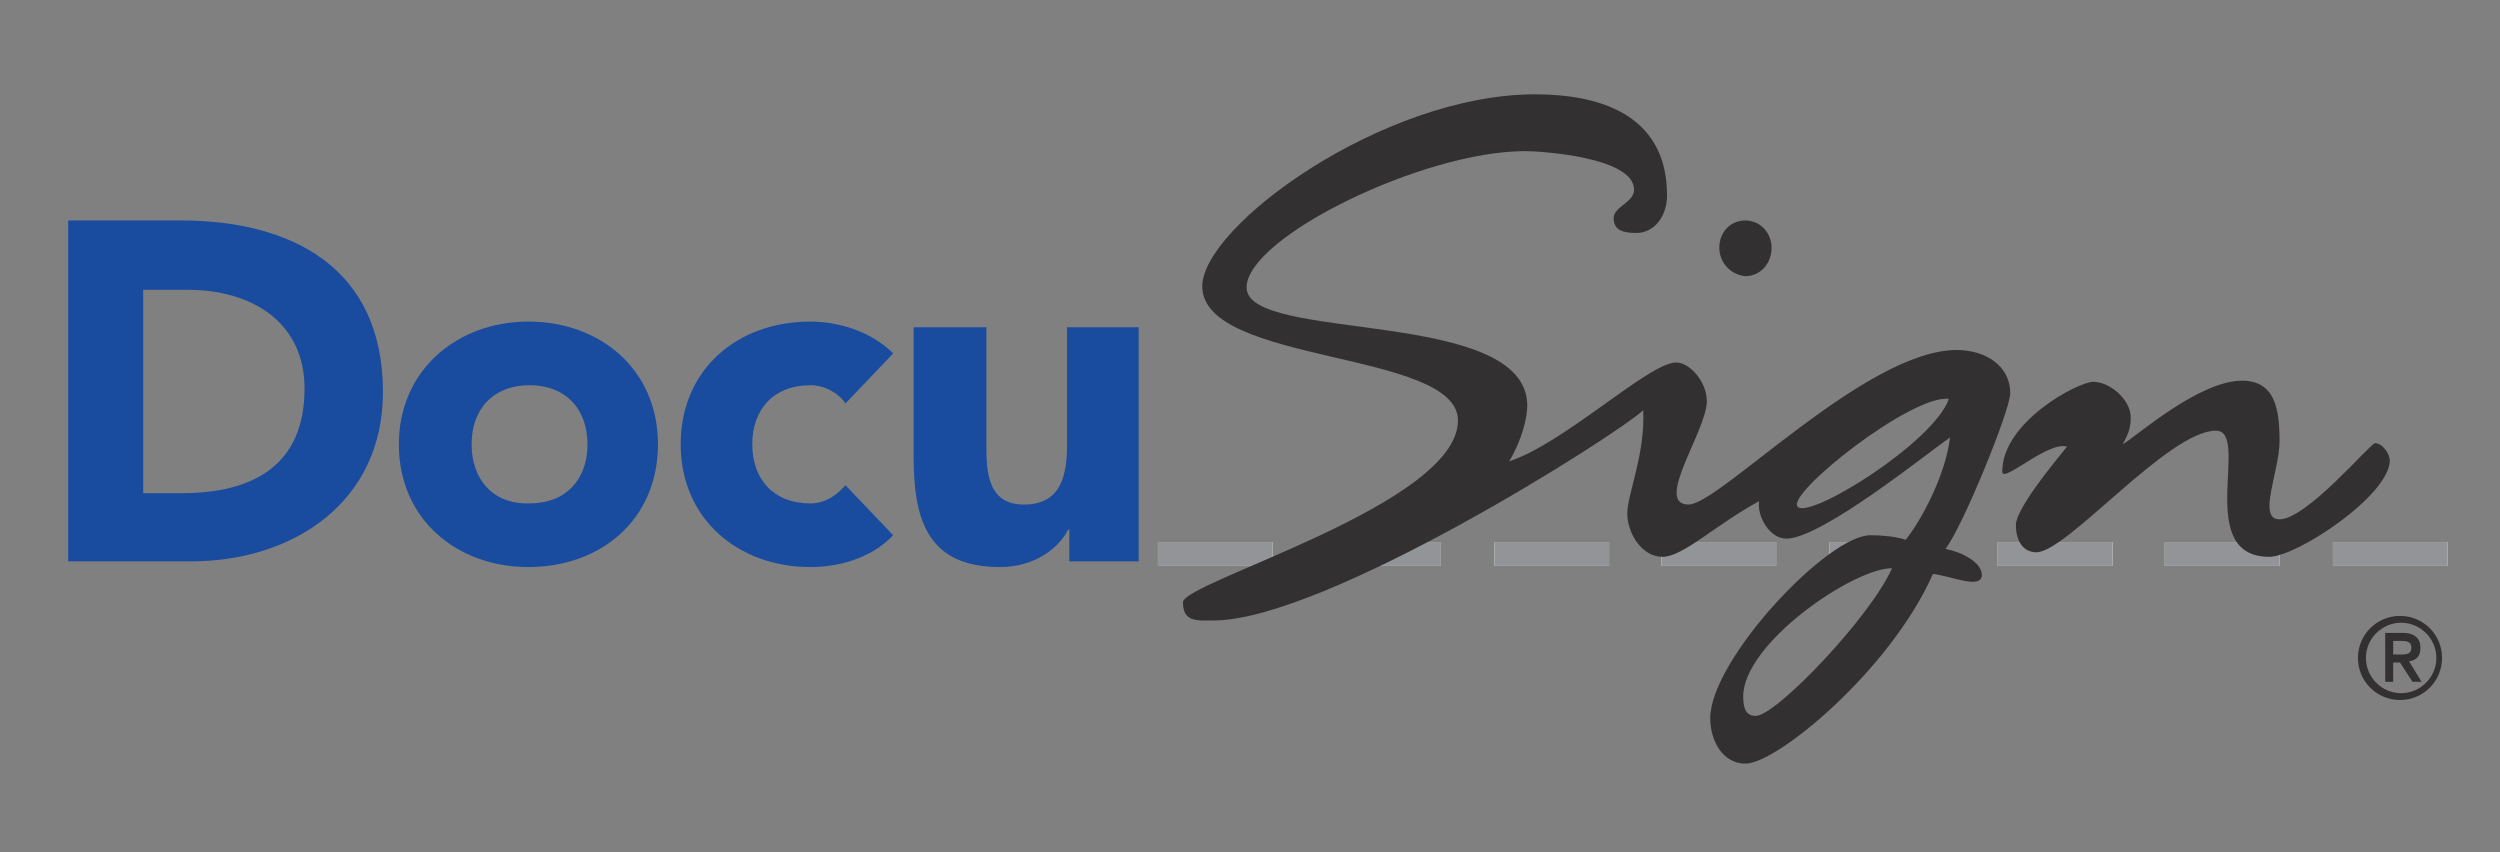
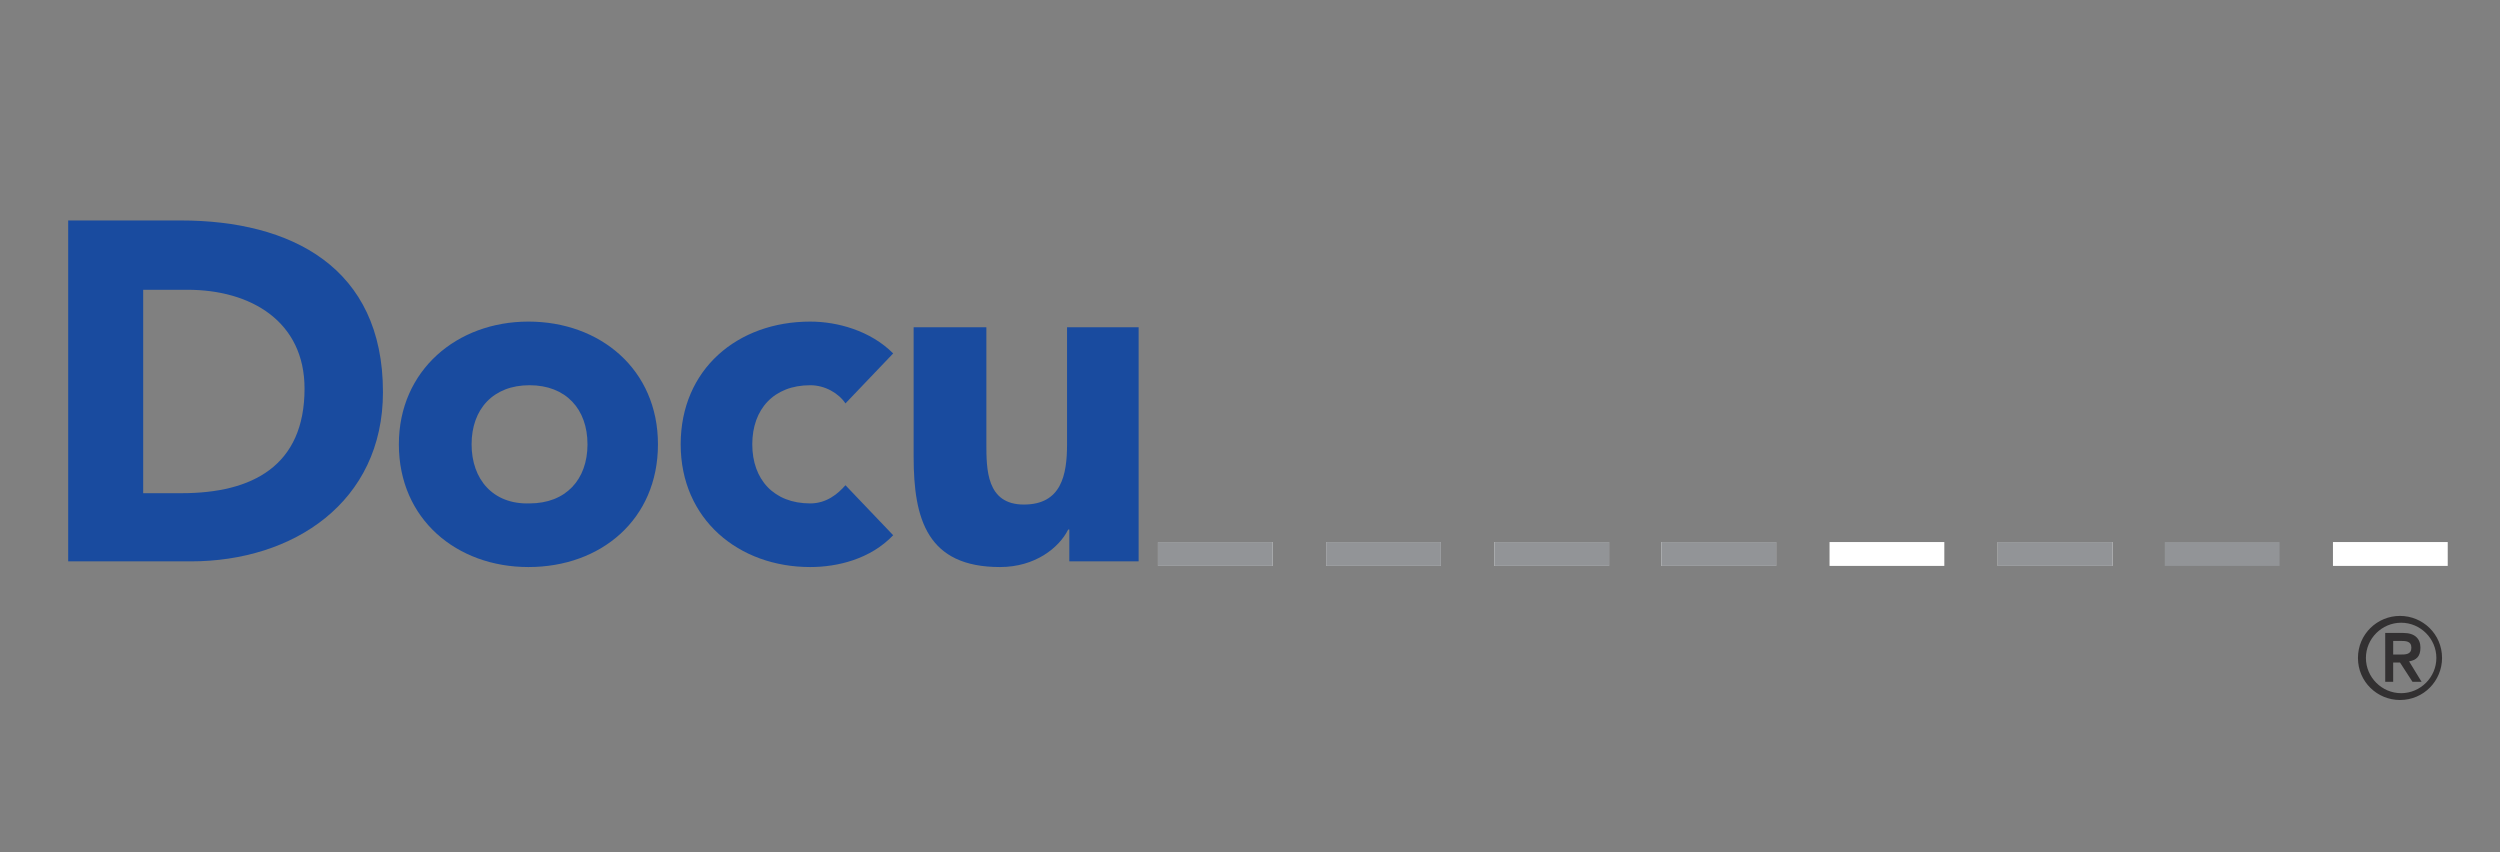
<svg xmlns="http://www.w3.org/2000/svg" version="1.1" id="Layer_1" x="0px" y="0px" width="220px" height="75px" viewBox="0 0 220 75" style="enable-background:new 0 0 220 75;" xml:space="preserve">
  <rect x="0" y="0" width="220" height="75" fill="#808080" stroke="none" />
  <style type="text/css">
	.st0{fill:#FFFFFF;}
	.st1{fill:#194B9F;}
	.st2{fill:#323031;}
	.st3{fill:#929497;}
</style>
  <g>
    <rect x="116.7" y="47.7" class="st0" width="10.1" height="2.1" />
    <rect x="131.5" y="47.7" class="st0" width="10.1" height="2.1" />
    <rect x="101.9" y="47.7" class="st0" width="10.1" height="2.1" />
    <rect x="161" y="47.7" class="st0" width="10.1" height="2.1" />
    <rect x="175.8" y="47.7" class="st0" width="10.1" height="2.1" />
    <rect x="146.2" y="47.7" class="st0" width="10.1" height="2.1" />
    <rect x="205.3" y="47.7" class="st0" width="10.1" height="2.1" />
-     <rect x="190.5" y="47.7" class="st0" width="10.1" height="2.1" />
    <g>
      <path class="st1" d="M6,49.4h10.8c9,0,16.9-5.2,16.9-14.9c0-11-8.1-15.1-17.8-15.1H6V49.4 M12.6,25.5h3.9c5.6,0,10.3,2.8,10.3,8.7    c0,6.8-4.6,9.2-10.8,9.2h-3.4V25.5z" />
      <path class="st1" d="M35.1,39.1c0,6.6,5.1,10.8,11.4,10.8c6.4,0,11.4-4.2,11.4-10.8c0-6.6-5.1-10.8-11.4-10.8    C40.2,28.3,35.1,32.6,35.1,39.1 M41.5,39.1c0-3.1,1.9-5.2,5.1-5.2c3.2,0,5.1,2.1,5.1,5.2c0,3.1-1.9,5.2-5.1,5.2    C43.4,44.4,41.5,42.2,41.5,39.1" />
      <path class="st1" d="M78.6,31.1c-2-2-4.9-2.8-7.3-2.8c-6.4,0-11.4,4.2-11.4,10.8c0,6.6,5.1,10.8,11.4,10.8c2.4,0,5.3-0.7,7.3-2.8    l-4.2-4.4c-0.7,0.8-1.7,1.6-3.1,1.6c-3.2,0-5.1-2.1-5.1-5.2c0-3.1,1.9-5.2,5.1-5.2c1.3,0,2.5,0.7,3.1,1.6L78.6,31.1" />
      <path class="st1" d="M100.3,28.8h-6.4v10.3c0,2.7-0.5,5.3-3.8,5.3c-3.3,0-3.3-3.1-3.3-5.4V28.8h-6.4v11.4c0,5.5,1.2,9.7,7.6,9.7    c3.1,0,5.2-1.7,6-3.3h0.1v2.8h6.1V28.8" />
      <path class="st2" d="M209.8,60h0.8v-1.7h0.6l1.1,1.7h0.8l-1.1-1.8c0.6-0.1,1-0.4,1-1.2c0-0.8-0.5-1.3-1.5-1.3h-1.6V60 M210.6,56.4    h0.6c0.5,0,1,0,1,0.6c0,0.6-0.5,0.6-1,0.6h-0.6V56.4z M207.5,57.9c0,2.1,1.7,3.7,3.7,3.7c2.1,0,3.7-1.7,3.7-3.7    c0-2.1-1.7-3.7-3.7-3.7C209.2,54.2,207.5,55.8,207.5,57.9 M208.2,57.9c0-1.7,1.4-3.1,3.1-3.1c1.7,0,3.1,1.4,3.1,3.1    c0,1.7-1.4,3.1-3.1,3.1C209.6,61,208.2,59.6,208.2,57.9" />
    </g>
    <rect x="116.7" y="47.7" class="st3" width="10.1" height="2.1" />
    <rect x="131.5" y="47.7" class="st3" width="10.1" height="2.1" />
    <rect x="101.9" y="47.7" class="st3" width="10.1" height="2.1" />
-     <rect x="161" y="47.7" class="st3" width="10.1" height="2.1" />
    <rect x="175.8" y="47.7" class="st3" width="10.1" height="2.1" />
    <rect x="146.2" y="47.7" class="st3" width="10.1" height="2.1" />
-     <rect x="205.3" y="47.7" class="st3" width="10.1" height="2.1" />
    <rect x="190.5" y="47.7" class="st3" width="10.1" height="2.1" />
-     <path class="st2" d="M158.2,44.6c-1.1-1.1,10-9.9,13.3-9.5C170.2,38.9,159.3,45.7,158.2,44.6 M171.2,48.3   c1.5-1.9,5.7-12.2,5.7-13.7c0-2.5-2.3-3.8-4.7-3.8c-8,0-20.9,13.6-23.6,13.6c-3.1,0,1.6-6.5,1.6-9.1c0-1.7-1.5-3.4-2.7-3.4   c-2.4,0-9.8,7.1-14.7,8.7c1.1-1.8,1.6-3.8,1.6-4.9c0-8.7-24.7-5.5-24.7-10.4c0-4.4,15.5-12,24.5-12c1.3,0,9.6,0.5,9.6,3.4   c0,1.1-1.8,1.5-1.8,2.5c0,1.1,0.9,1.3,2,1.3c1.6,0,2.7-1.5,2.7-3.3c0-7.4-6.4-8.9-11.6-8.9c-13.4,0-29.3,11.6-29.3,16.9   c0,6.9,22.5,5.6,22.5,11.8c0,7.4-24.2,14.2-24.2,16c0,1.8,1.3,1.6,2.7,1.6c9.8,0,35.6-16.4,37.8-18.5c0.2,3.8-1.4,7.4-1.4,9.1   c0,1.6,1.2,3.8,3.1,3.8c1.8,0,4.5-2.7,8.5-4.9c-0.2,1.3,0.9,3.3,2.4,3.3c3.1,0,12.5-7.6,14.4-8.9c-0.4,3.4-2.6,7.4-3.9,9   c-0.9-0.3-2.2-0.4-3.1-0.4c-3.8,0-14.1,11-14.1,16.1c0,2,1.1,4,3.1,4c2.8,0,12.8-8.3,16.5-16.7c1.6,0.2,4.3,1.4,4.3,0.1   C174.4,49.5,172.7,48.6,171.2,48.3 M154.5,63c-0.6,0-1.1-0.3-1.1-1.7c0-4.7,9.7-11.3,13.1-11.3C164.6,54.3,156.3,63,154.5,63    M151.3,21.8c0-1.4,1-2.4,2.3-2.4c1.3,0,2.3,1.1,2.3,2.4c0,1.4-1,2.5-2.3,2.5C152.3,24.2,151.3,23.1,151.3,21.8 M181.9,39.3   c-1.3,1.6-4.5,5.5-4.5,6.9c0,1.5,0.7,2.4,1.8,2.4c2.7,0,11.6-10.7,15.8-10.7c3.1,0-2,11.1,4.7,11.1c2.4,0,10.6-5.4,10.6-8.5   c0-0.5-0.6-1.5-1.3-1.5c-0.4,0-6,6.7-8.4,6.7c-2,0,0-4.2,0-6.9c0-2.8-0.4-5.3-3.3-5.3c-3.8,0-9.3,4.9-10.5,5.6   c0.6-1.1,0.7-1.6,0.7-2.4c0-1.5-1.8-3.1-3.3-3.1c-1.3,0-8,3.5-8,7.9C176.2,42.6,180.2,38.8,181.9,39.3" />
  </g>
</svg>